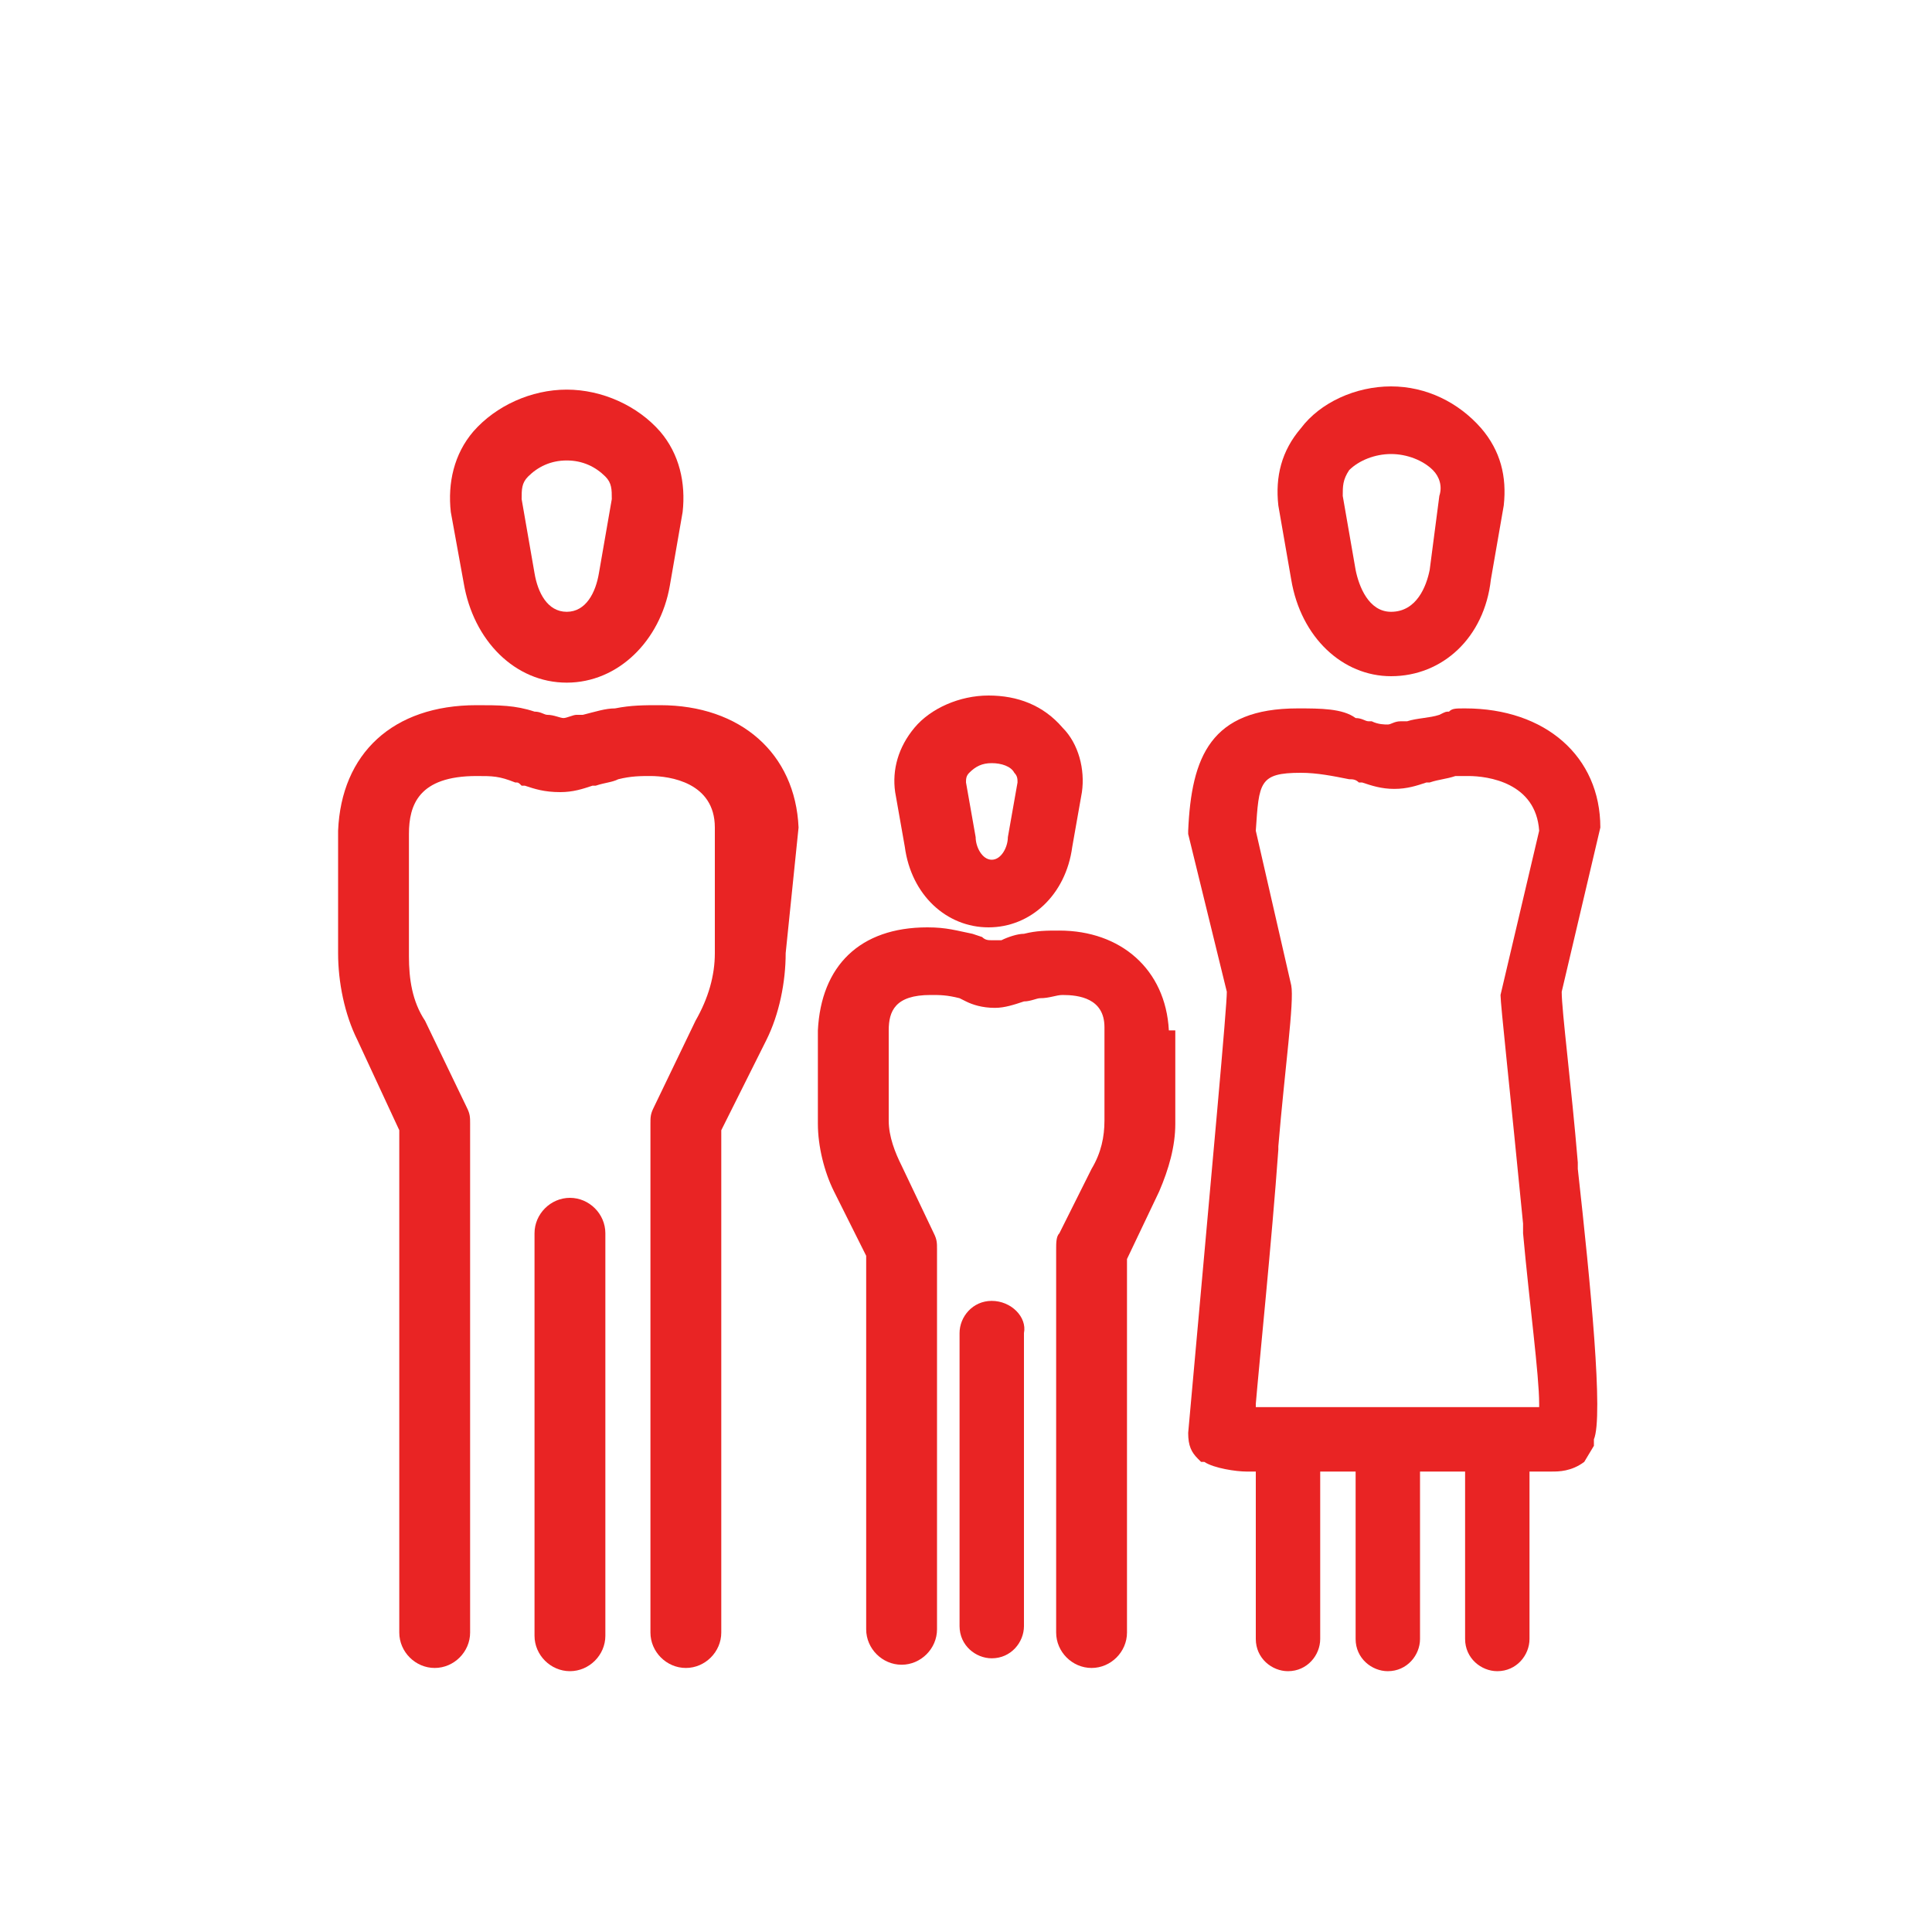
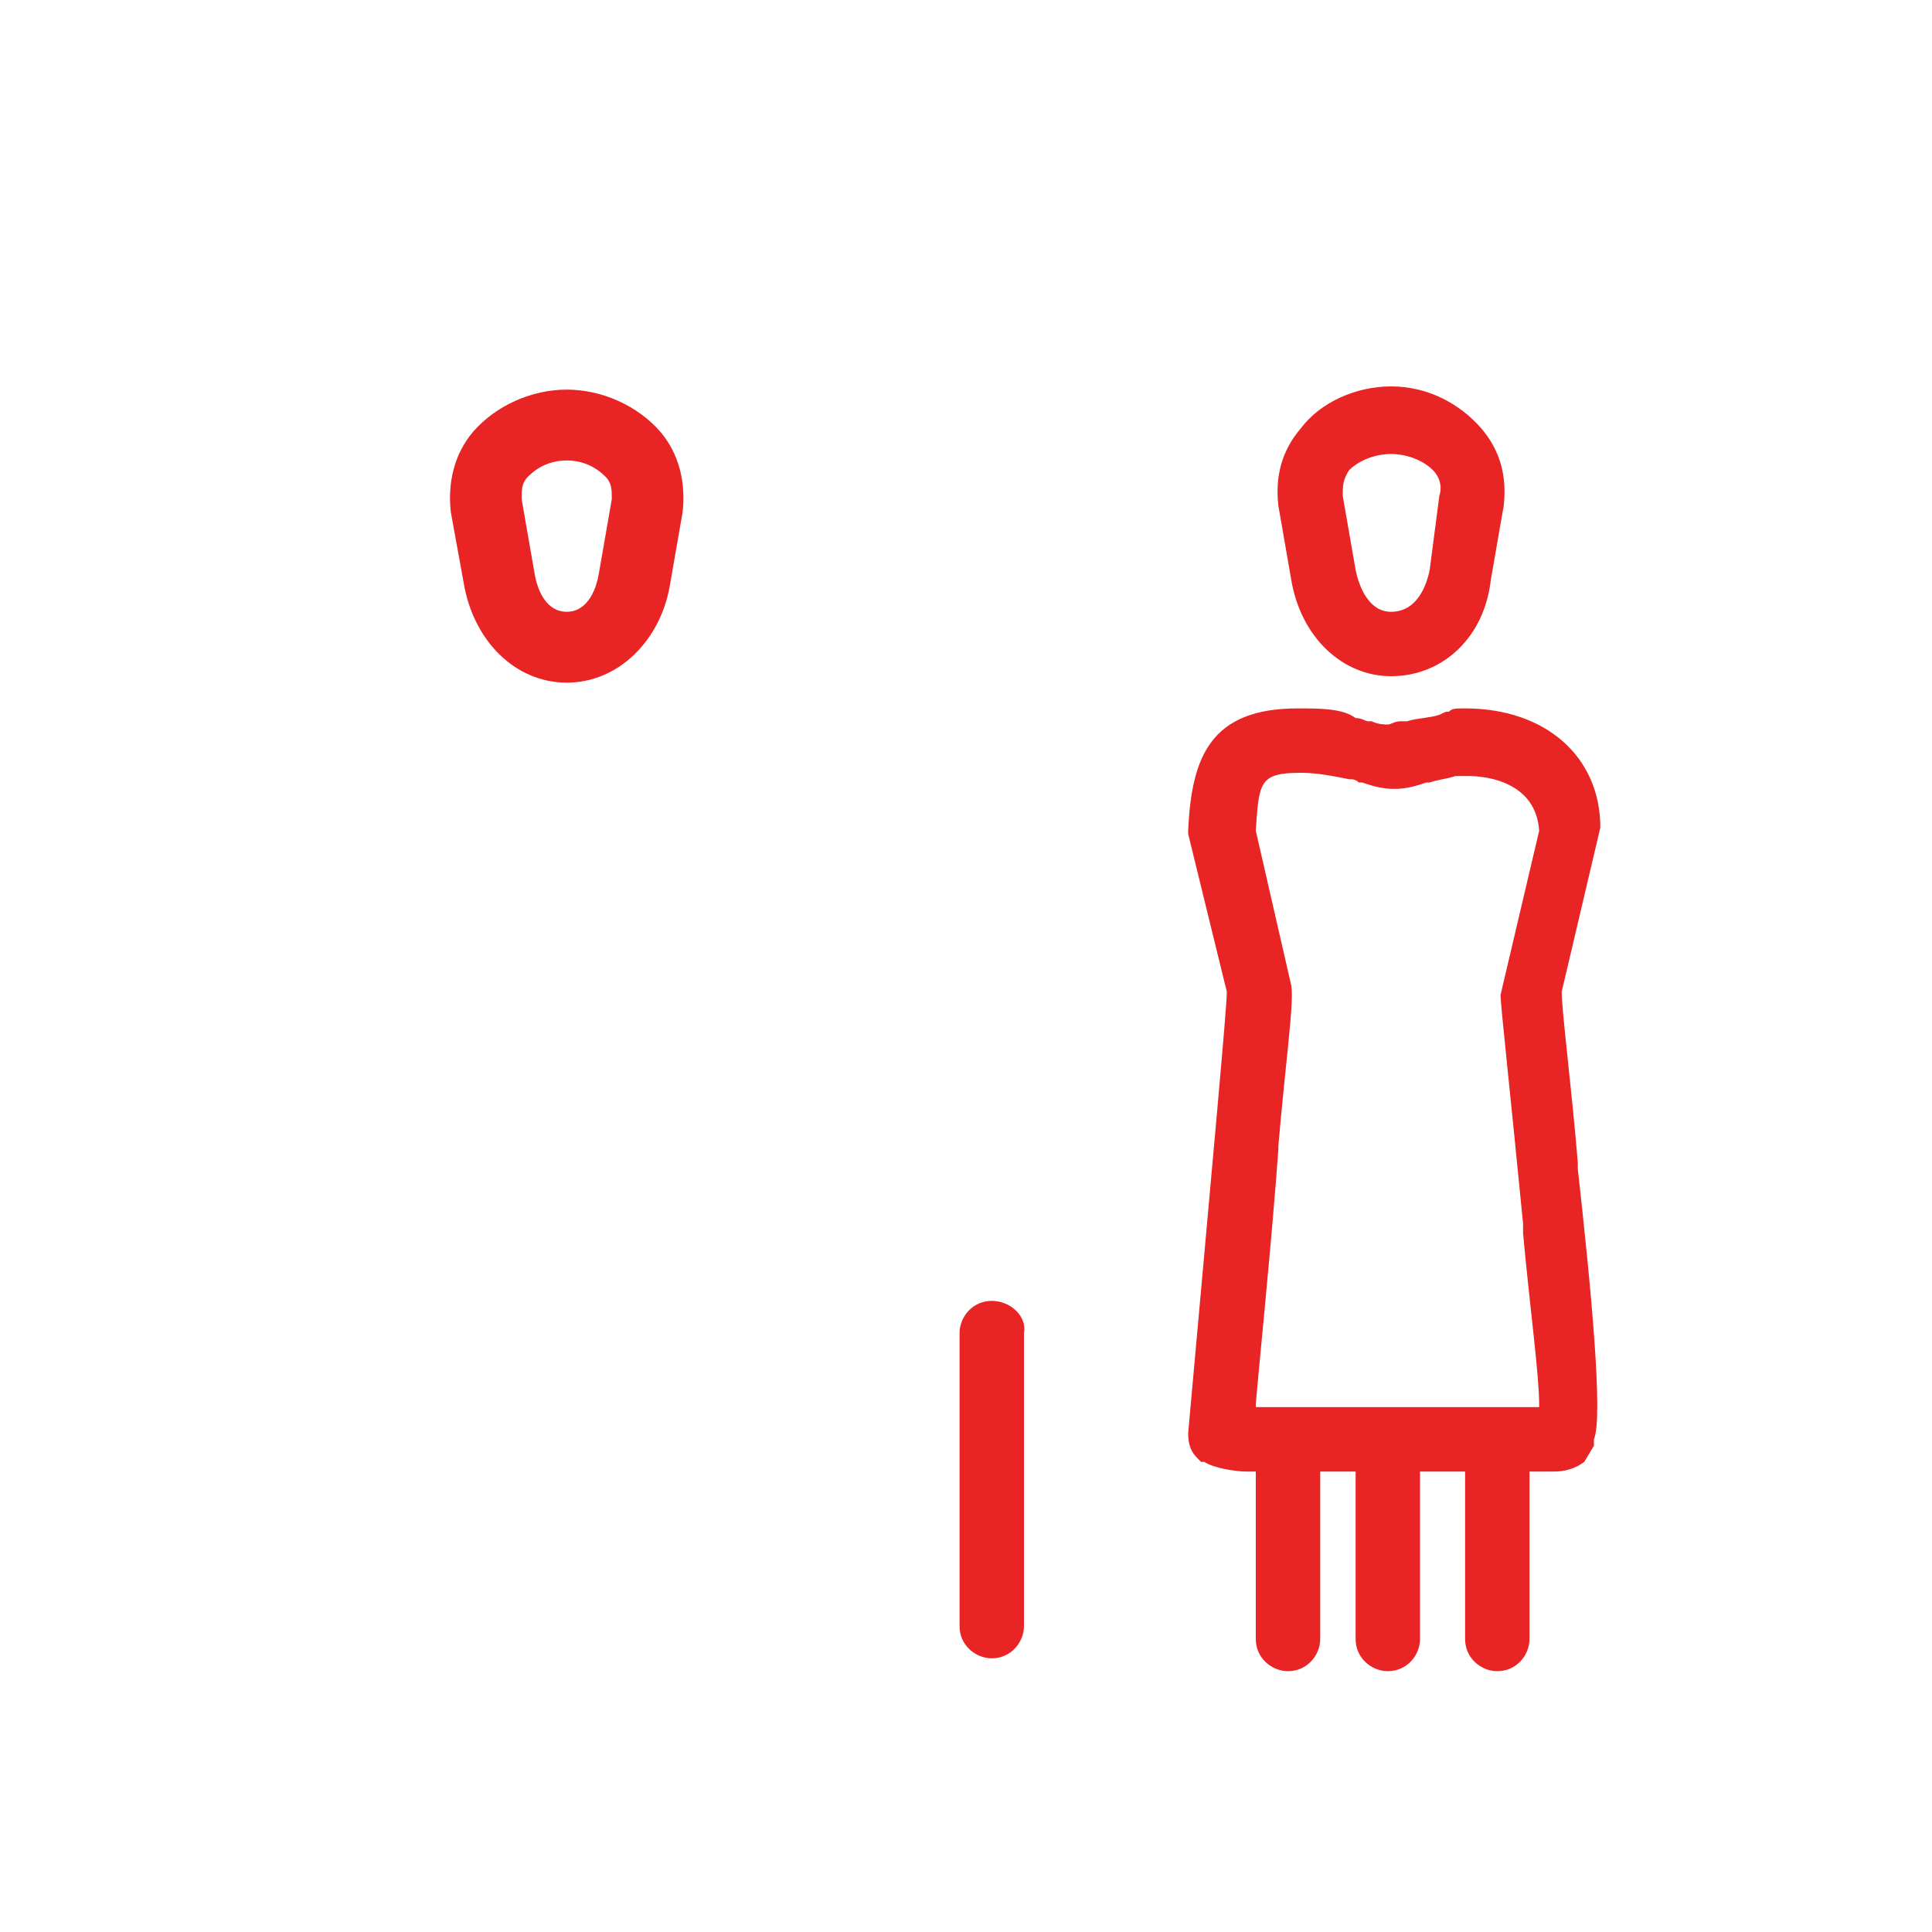
<svg xmlns="http://www.w3.org/2000/svg" version="1.1" id="Warstwa_1" x="0px" y="0px" viewBox="0 0 60 60" style="enable-background:new 0 0 60 60;" xml:space="preserve">
-   <path style="fill:#E92424;" d="M17.7,37.2c-0.6,0-1.1,0.5-1.1,1.1v12.5c0,0.6,0.5,1.1,1.1,1.1h0c0.6,0,1.1-0.5,1.1-1.1V38.3 C18.8,37.7,18.3,37.2,17.7,37.2" />
-   <path style="fill:#E92424;" d="M24.8,25.7c-0.1-2.3-1.8-3.8-4.3-3.8c-0.5,0-0.9,0-1.4,0.1c-0.3,0-0.6,0.1-1,0.2l-0.2,0 c-0.1,0-0.3,0.1-0.4,0.1c-0.1,0-0.3-0.1-0.5-0.1c-0.1,0-0.2-0.1-0.4-0.1c-0.6-0.2-1.1-0.2-1.8-0.2c-2.6,0-4.2,1.5-4.3,3.9v3.8 c0,0.9,0.2,1.9,0.6,2.7l1.3,2.8v15.6c0,0.6,0.5,1.1,1.1,1.1c0.6,0,1.1-0.5,1.1-1.1V34.9c0-0.2,0-0.3-0.1-0.5l-1.3-2.7 c-0.4-0.6-0.5-1.3-0.5-2l0-3.8c0-0.9,0.3-1.8,2.1-1.8c0.5,0,0.7,0,1.2,0.2c0.1,0,0.1,0,0.2,0.1l0.1,0c0.3,0.1,0.6,0.2,1.1,0.2 c0.4,0,0.7-0.1,1-0.2l0.1,0c0.3-0.1,0.5-0.1,0.7-0.2c0.4-0.1,0.7-0.1,1-0.1c0.6,0,2,0.2,2,1.6v3.9c0,0.7-0.2,1.4-0.6,2.1l-1.3,2.7 c-0.1,0.2-0.1,0.3-0.1,0.5v15.8c0,0.6,0.5,1.1,1.1,1.1c0.6,0,1.1-0.5,1.1-1.1V35.1l1.4-2.8c0.4-0.8,0.6-1.8,0.6-2.7L24.8,25.7z" />
  <path style="fill:#E92424;" d="M14.4,18.1c0.3,1.8,1.6,3.1,3.2,3.1c1.6,0,2.9-1.3,3.2-3l0.4-2.3c0.1-0.9-0.1-1.8-0.7-2.5 c-0.7-0.8-1.8-1.3-2.9-1.3s-2.2,0.5-2.9,1.3c-0.6,0.7-0.8,1.6-0.7,2.5L14.4,18.1z M18.6,17.8c-0.1,0.6-0.4,1.2-1,1.2 c-0.6,0-0.9-0.6-1-1.2l-0.4-2.3c0-0.3,0-0.5,0.2-0.7c0.3-0.3,0.7-0.5,1.2-0.5c0.5,0,0.9,0.2,1.2,0.5c0.2,0.2,0.2,0.4,0.2,0.7 L18.6,17.8z" />
  <path style="fill:#E92424;" d="M30.8,40.4c-0.6,0-1,0.5-1,1v9.1c0,0.6,0.5,1,1,1c0.6,0,1-0.5,1-1v-9.1 C31.9,40.9,31.4,40.4,30.8,40.4" />
-   <path style="fill:#E92424;" d="M36.3,32L36.3,32c-0.1-1.9-1.5-3.1-3.4-3.1c-0.4,0-0.7,0-1.1,0.1c-0.2,0-0.5,0.1-0.7,0.2l-0.1,0 c-0.1,0-0.2,0-0.2,0c-0.1,0-0.2,0-0.3-0.1l-0.3-0.1c-0.5-0.1-0.8-0.2-1.4-0.2c-2.1,0-3.3,1.2-3.4,3.2v2.9c0,0.7,0.2,1.5,0.5,2.1l1,2 v11.6c0,0.6,0.5,1.1,1.1,1.1s1.1-0.5,1.1-1.1V38.8c0-0.2,0-0.3-0.1-0.5l-1-2.1c-0.2-0.4-0.4-0.9-0.4-1.4l0-2.8 c0-0.6,0.2-1.1,1.3-1.1c0.3,0,0.5,0,0.9,0.1l0.2,0.1c0.2,0.1,0.5,0.2,0.9,0.2c0.3,0,0.6-0.1,0.9-0.2c0.2,0,0.4-0.1,0.5-0.1 c0.3,0,0.5-0.1,0.7-0.1c0.5,0,1.3,0.1,1.3,1v2.9c0,0.5-0.1,1-0.4,1.5l-1,2c-0.1,0.1-0.1,0.3-0.1,0.5v11.9c0,0.6,0.5,1.1,1.1,1.1 c0.6,0,1.1-0.5,1.1-1.1V39.1l1-2.1c0.3-0.7,0.5-1.4,0.5-2.1V32z" />
-   <path style="fill:#E92424;" d="M28.1,26.3c0.2,1.5,1.3,2.5,2.6,2.5c1.3,0,2.4-1,2.6-2.5l0.3-1.7c0.1-0.7-0.1-1.5-0.6-2 c-0.6-0.7-1.4-1-2.3-1c-0.9,0-1.8,0.4-2.3,1c-0.5,0.6-0.7,1.3-0.6,2L28.1,26.3z M31.3,26c0,0.3-0.2,0.7-0.5,0.7 c-0.3,0-0.5-0.4-0.5-0.7l-0.3-1.7c0-0.1,0-0.2,0.1-0.3c0.2-0.2,0.4-0.3,0.7-0.3c0.3,0,0.6,0.1,0.7,0.3c0.1,0.1,0.1,0.2,0.1,0.3 L31.3,26z" />
  <path style="fill:#E92424;" d="M49,36.3l0-0.2c-0.2-2.4-0.5-4.7-0.5-5.3l1.2-5.1l0,0l0,0C49.7,23.5,48,22,45.5,22 c-0.3,0-0.4,0-0.5,0.1c-0.1,0-0.1,0-0.3,0.1c-0.3,0.1-0.7,0.1-1,0.2l-0.2,0c-0.2,0-0.3,0.1-0.4,0.1c-0.1,0-0.3,0-0.5-0.1l-0.1,0 c-0.1,0-0.2-0.1-0.4-0.1C41.7,22,41,22,40.3,22c-2.7,0-3.3,1.5-3.4,3.8l0,0.1l1.2,4.9c0,0.5-0.4,4.8-1.2,13.7c0,0.4,0.1,0.6,0.3,0.8 l0.1,0.1l0.1,0c0.3,0.2,1,0.3,1.3,0.3H39v5.2c0,0.6,0.5,1,1,1c0.6,0,1-0.5,1-1v-5.2h1.1v5.2c0,0.6,0.5,1,1,1c0.6,0,1-0.5,1-1v-5.2 h1.4v5.2c0,0.6,0.5,1,1,1c0.6,0,1-0.5,1-1v-5.2h0.7c0.2,0,0.6,0,1-0.3l0.3-0.5l0-0.2l0,0C49.8,44,49.4,39.9,49,36.3 M39,43.6 c0.1-1.2,0.5-5.1,0.7-7.9l0-0.1c0.2-2.4,0.5-4.5,0.4-5L39,25.8l0,0c0.1-1.5,0.1-1.8,1.4-1.8c0.5,0,1,0.1,1.5,0.2 c0.1,0,0.2,0,0.3,0.1l0.1,0c0.3,0.1,0.6,0.2,1,0.2c0.4,0,0.7-0.1,1-0.2l0.1,0c0.3-0.1,0.5-0.1,0.8-0.2c0.1,0,0.2,0,0.2,0l0,0l0,0 l0.1,0c0,0,0.1,0,0.1,0c0.6,0,2.1,0.2,2.2,1.7l0,0l-1.2,5.1c0,0.3,0.3,3,0.7,7.1l0,0.3c0.2,2.2,0.5,4.4,0.5,5.3l0,0.1H39L39,43.6z" />
  <path style="fill:#E92424;" d="M40.1,18c0.3,1.8,1.6,3,3.1,3c1.6,0,2.9-1.2,3.1-3l0.4-2.3c0.1-0.9-0.1-1.7-0.7-2.4 c-0.7-0.8-1.7-1.3-2.8-1.3c-1.1,0-2.2,0.5-2.8,1.3c-0.6,0.7-0.8,1.5-0.7,2.4L40.1,18z M44.4,17.7C44.3,18.2,44,19,43.2,19 c-0.7,0-1-0.8-1.1-1.3l-0.4-2.3c0-0.3,0-0.5,0.2-0.8c0.3-0.3,0.8-0.5,1.3-0.5c0.5,0,1,0.2,1.3,0.5c0.2,0.2,0.3,0.5,0.2,0.8 L44.4,17.7z" />
</svg>